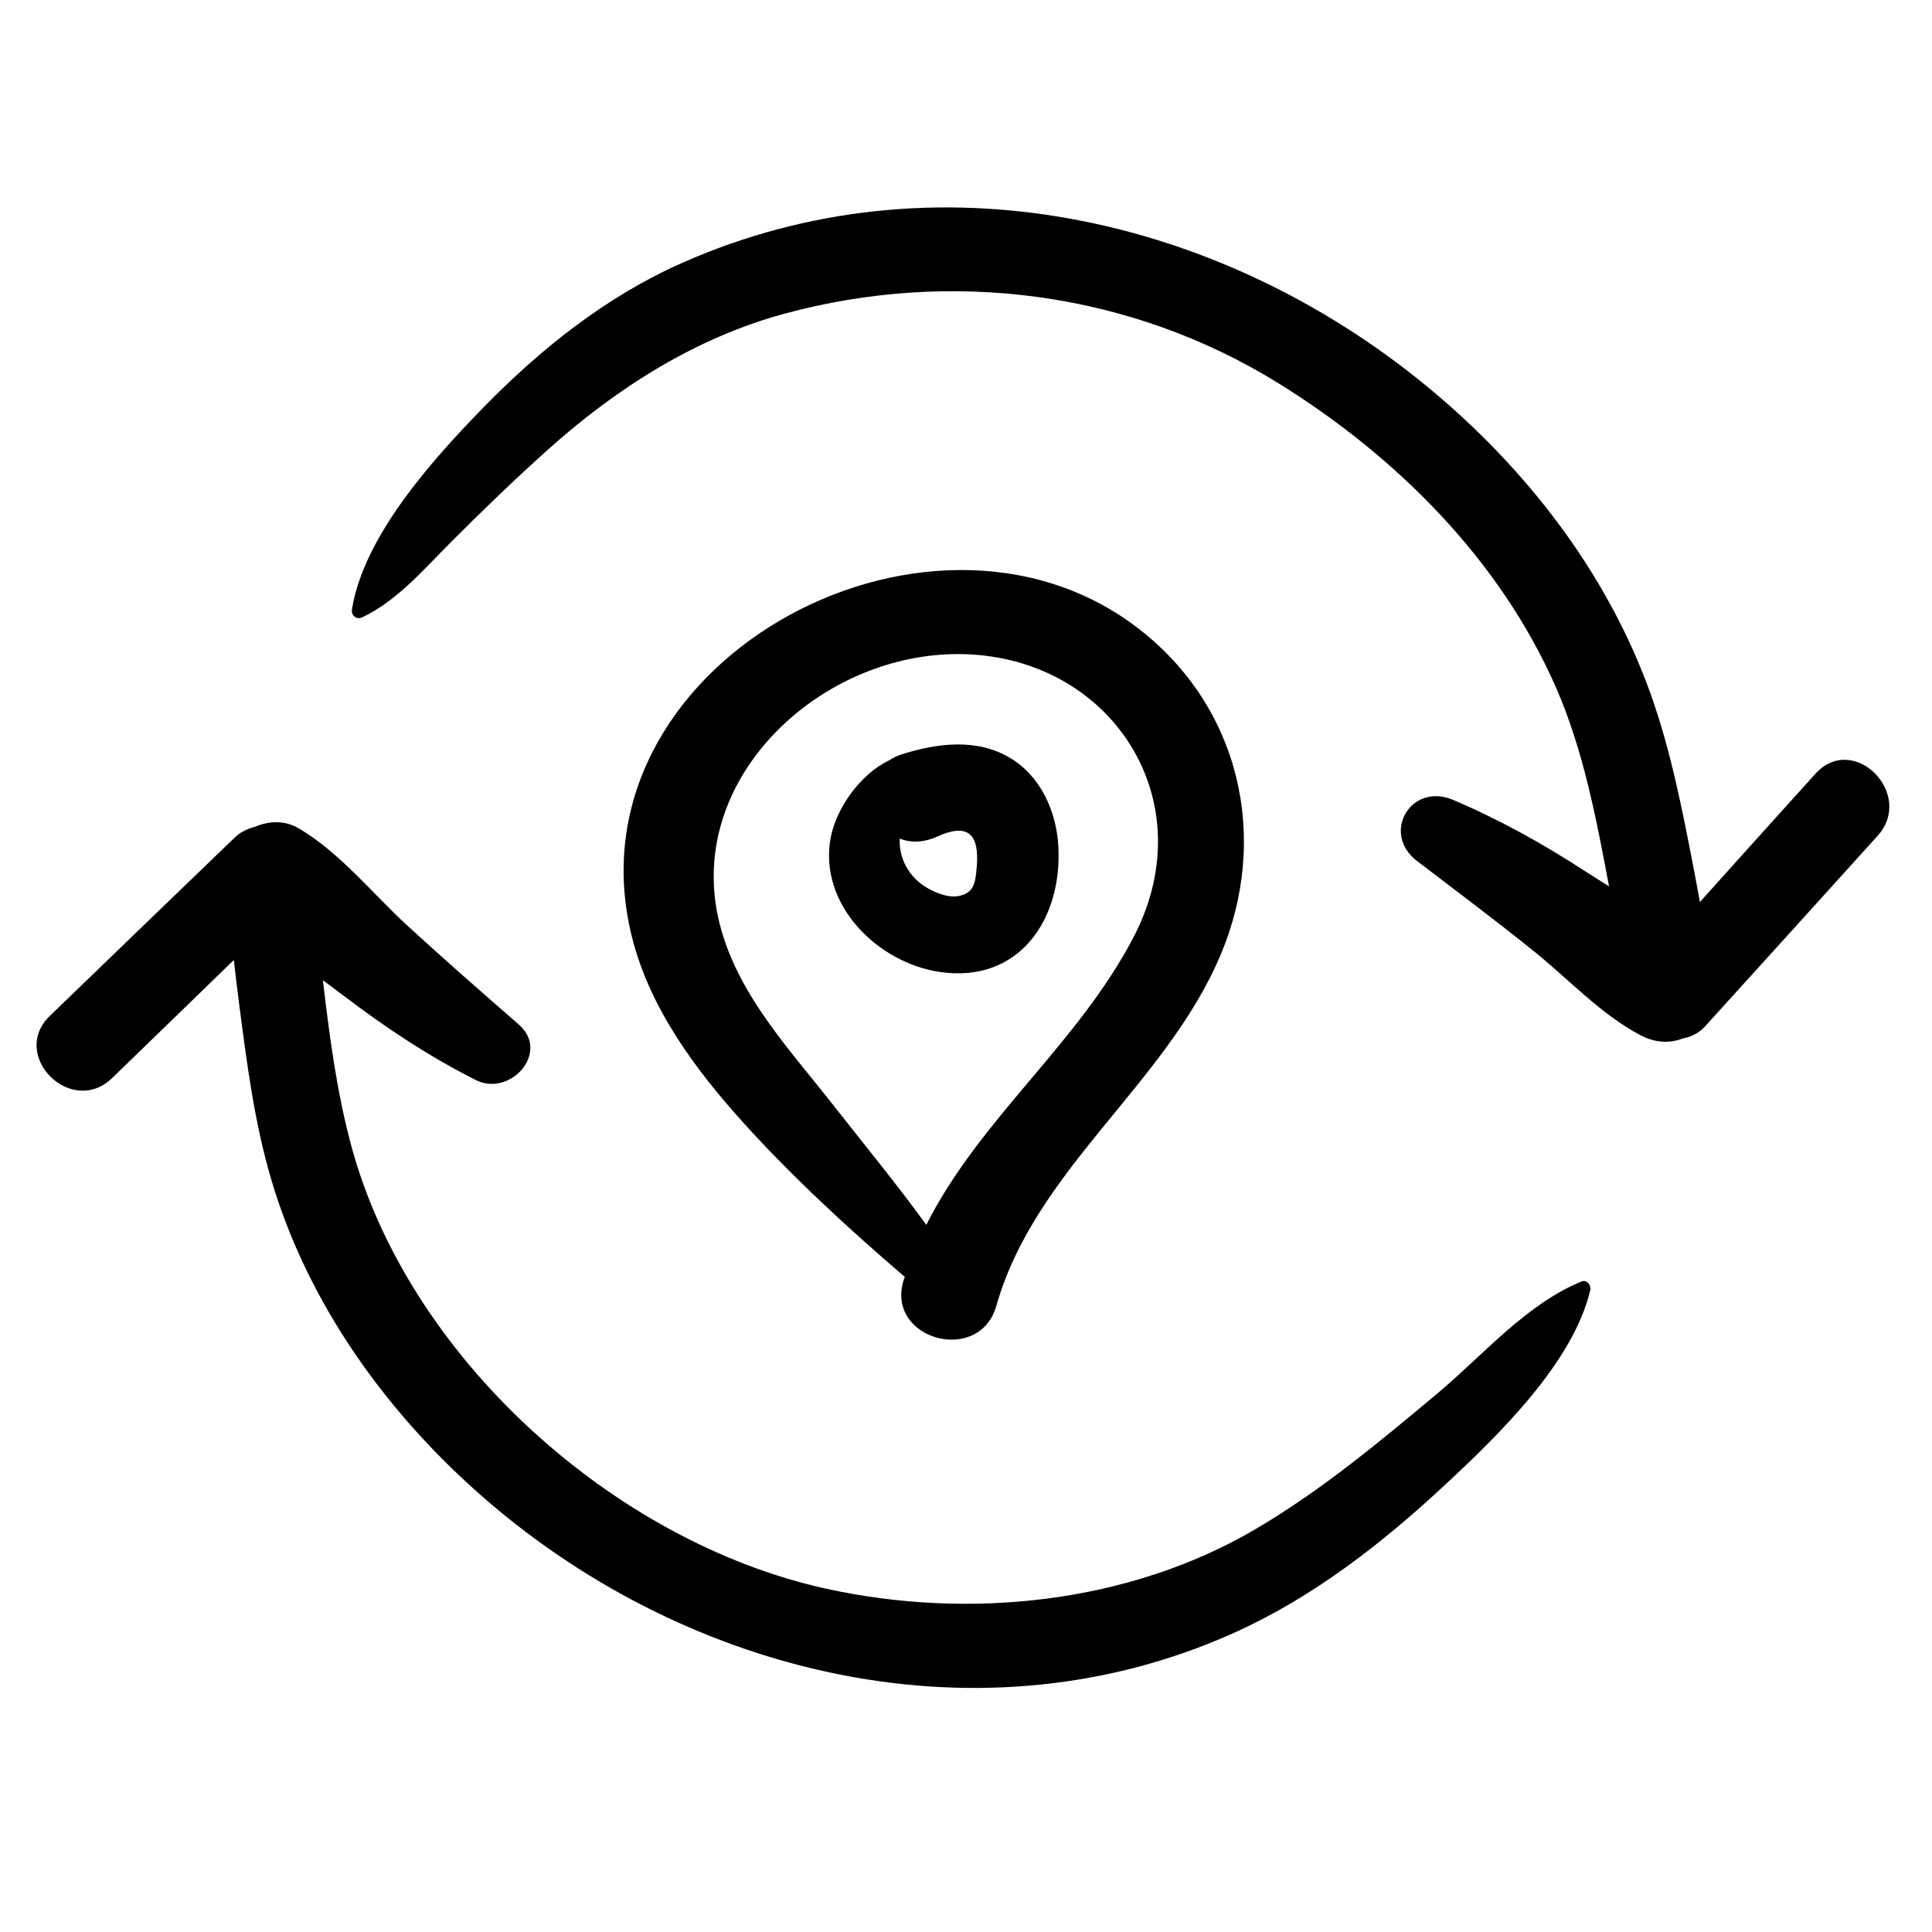
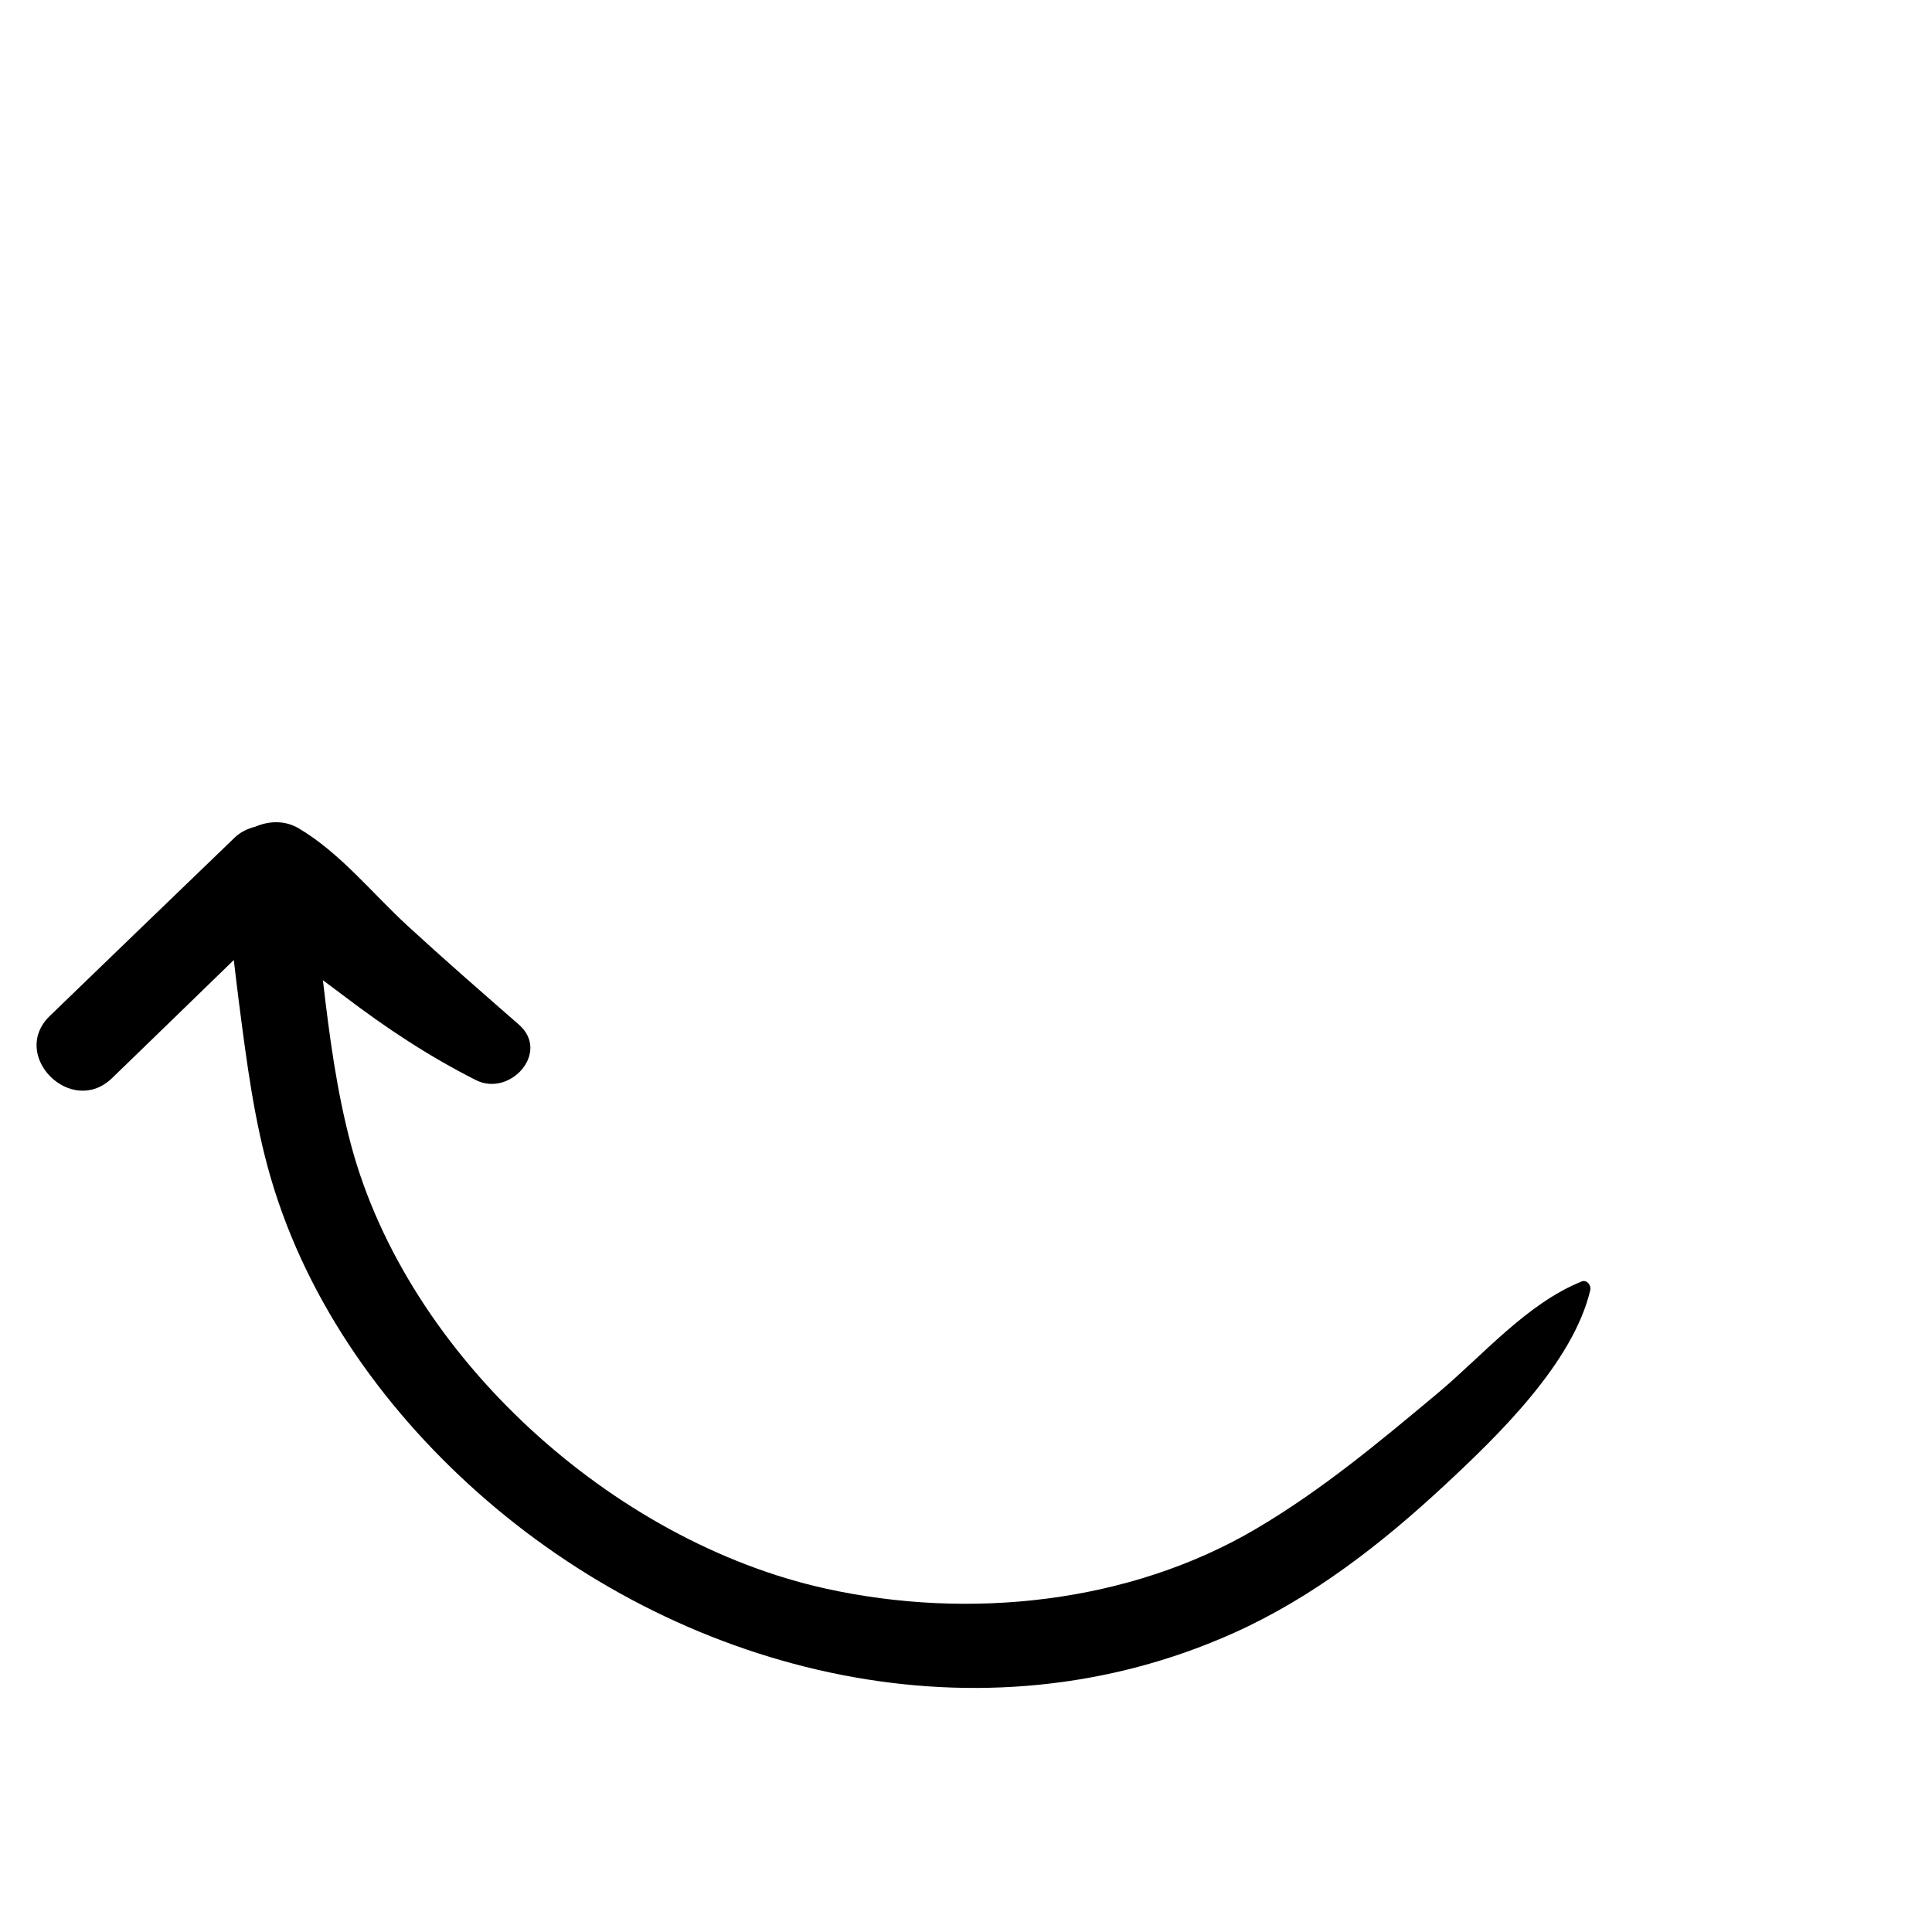
<svg xmlns="http://www.w3.org/2000/svg" fill="#000000" width="800px" height="800px" version="1.1" viewBox="144 144 512 512">
  <g>
-     <path d="m408.04 490.07c10.285-36.242 44.906-58.656 59.41-92.965 13.172-31.164 5.172-65.973-22.059-86.773-55.836-42.641-152.19 10.211-133.84 82.293 4.773 18.715 16.746 34.84 29.492 48.953 12.934 14.328 27.875 28.082 42.742 40.82-0.102 0.305-0.227 0.586-0.32 0.902-4.832 15.68 20.086 22.555 24.57 6.769zm-43.359-53.391c-11.254-14.355-24.359-28.207-29.516-46.18-10.848-37.84 23.613-71.656 60.164-73.109 41.574-1.645 68.52 37.508 49.152 74.82-14.742 28.406-40.754 48.133-55.004 76.395-7.894-10.91-16.516-21.348-24.797-31.926z" />
-     <path d="m424.45 367.96c-0.566-9.059-4.711-18.277-12.727-23.082-8.754-5.258-19.16-3.965-28.484-1.059-1.383 0.422-2.562 0.996-3.578 1.672-7.824 3.703-14.105 12.918-15.523 20.5-3.277 17.582 12.27 33.074 28.801 35.57 21.113 3.18 32.734-13.961 31.512-33.602zm-42.004-1.719c2.809 1.117 6.211 1.152 10.004-0.574 8.055-3.648 11.141-0.621 10.398 8.039-0.344 3.981-0.566 6.875-4.711 7.738-2.922 0.609-6.633-0.98-9.012-2.496-4.434-2.844-6.941-7.664-6.68-12.707z" />
-     <path d="m592.88 374.37c-3.008-15.574-6.078-31.426-11.422-46.398-11.488-32.199-33.195-60.137-59.477-81.719-54.848-45.043-130.54-62.152-197.29-32.547-20.062 8.898-37.375 22.699-52.629 38.328-13.371 13.719-31.652 33.961-34.789 53.449-0.266 1.645 1.195 2.828 2.746 2.106 9.297-4.406 16.52-12.957 23.711-20.148 8.305-8.316 16.832-16.531 25.582-24.375 18.012-16.133 38.91-29.477 62.402-35.883 44.414-12.109 92.004-5.863 131.16 18.43 31.125 19.305 58.625 46.699 73.473 80.566 7.281 16.621 10.719 34.941 14.062 52.711-2.211-1.383-4.406-2.758-6.512-4.125-11.227-7.281-22.496-13.547-34.812-18.785-11.188-4.754-19.211 8.852-9.496 16.25 10.305 7.844 20.711 15.672 30.809 23.777 9.273 7.445 17.898 16.879 28.453 22.395 3.996 2.074 7.867 2.074 11.113 0.805 2.191-0.398 4.262-1.422 5.863-3.172 15.258-16.832 30.523-33.648 45.734-50.504 10.039-11.102-6.391-27.621-16.465-16.469-10.227 11.305-20.406 22.633-30.598 33.973-0.539-2.906-1.059-5.793-1.613-8.664z" />
    <path d="m173.69 429.72c10.77-10.418 21.52-20.867 32.273-31.309 0.449 3.852 0.906 7.699 1.402 11.555 2.016 15.52 4.019 31.293 8.441 46.352 9.797 33.406 31.059 62.766 57.234 85.332 53.84 46.422 131.04 65.176 198 35.066 20.938-9.418 39.207-23.672 55.93-39.234 14.023-13.051 33.887-32.262 38.473-51.586 0.301-1.238-0.898-2.856-2.293-2.293-14.598 5.894-26.238 19.645-38.164 29.625-15.43 12.895-30.578 25.562-47.973 35.836-33.66 19.887-76.152 24.301-114.11 15.949-56.387-12.418-110.85-61.488-125.86-117.57-3.82-14.25-5.762-29.004-7.465-43.672 1.859 1.371 3.703 2.75 5.519 4.125 11.207 8.52 22.461 15.996 35.039 22.344 8.992 4.547 19.82-7.336 11.359-14.723-9.859-8.613-19.766-17.242-29.402-26.094-9.402-8.633-17.934-19.41-28.938-25.91-3.66-2.164-7.867-1.988-11.516-0.422-2.019 0.504-3.926 1.418-5.391 2.828-16.359 15.766-32.719 31.52-49.043 47.312-10.789 10.449 5.699 26.922 16.488 16.484z" />
  </g>
</svg>